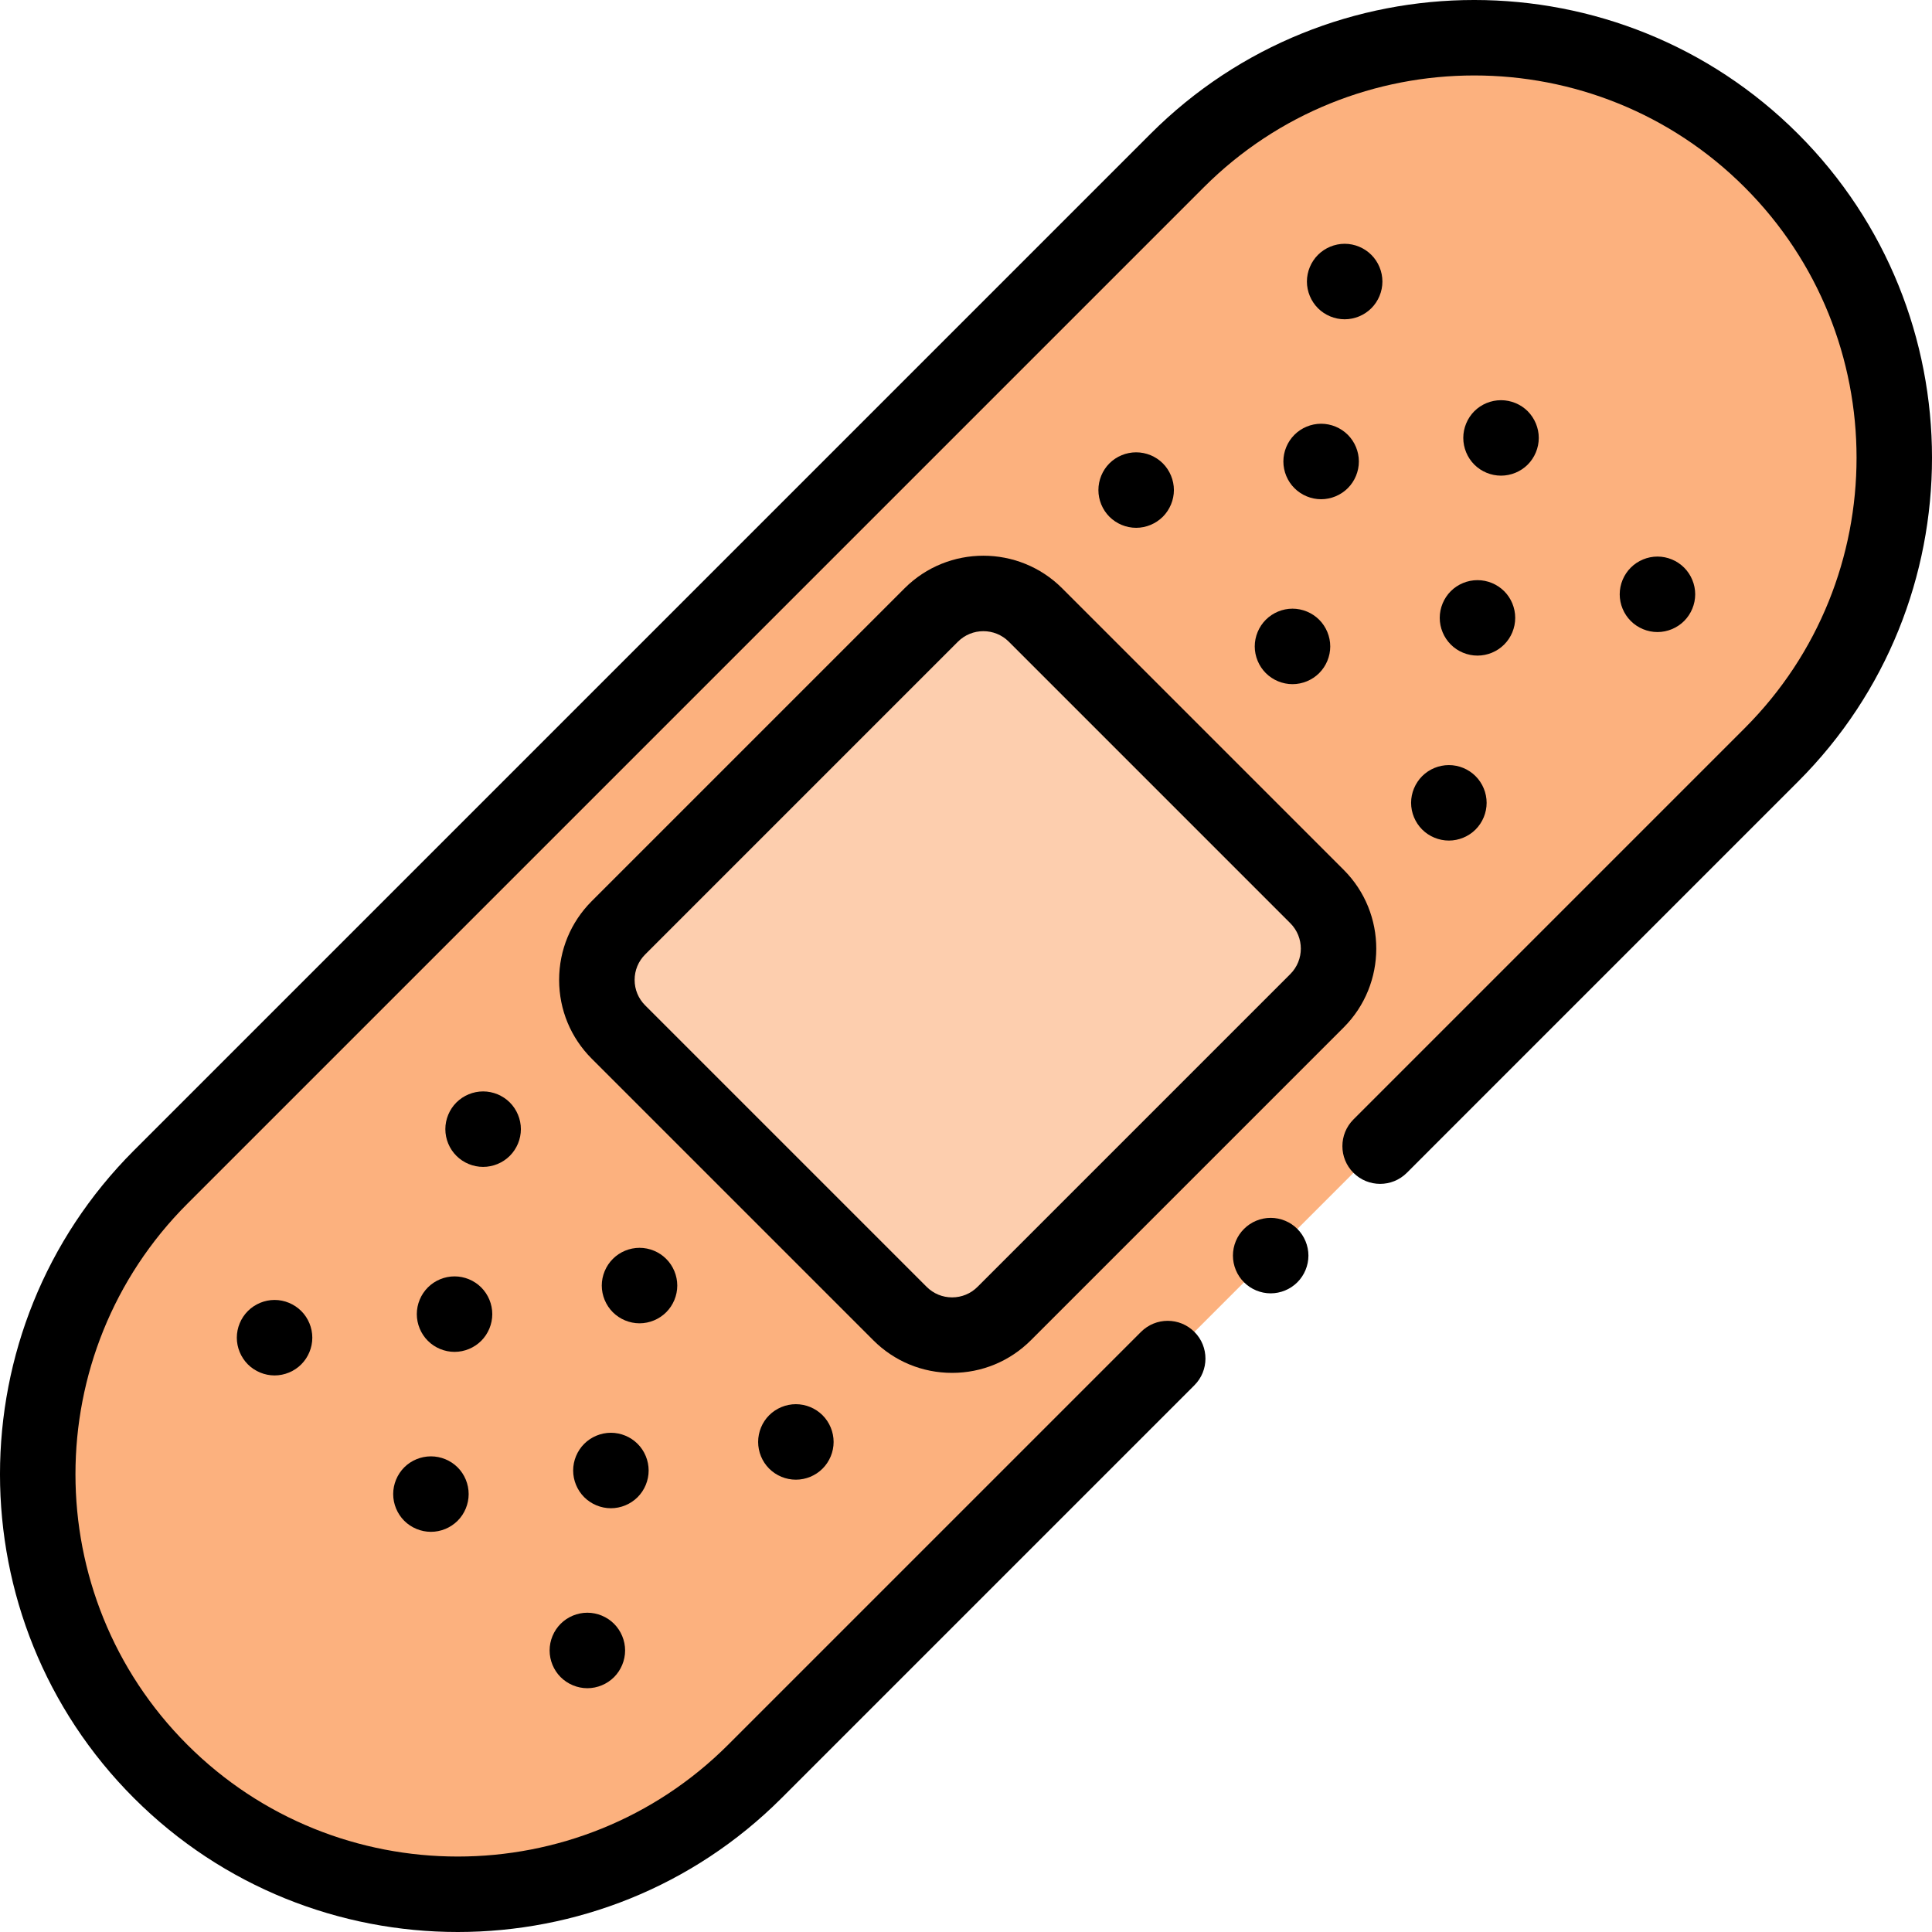
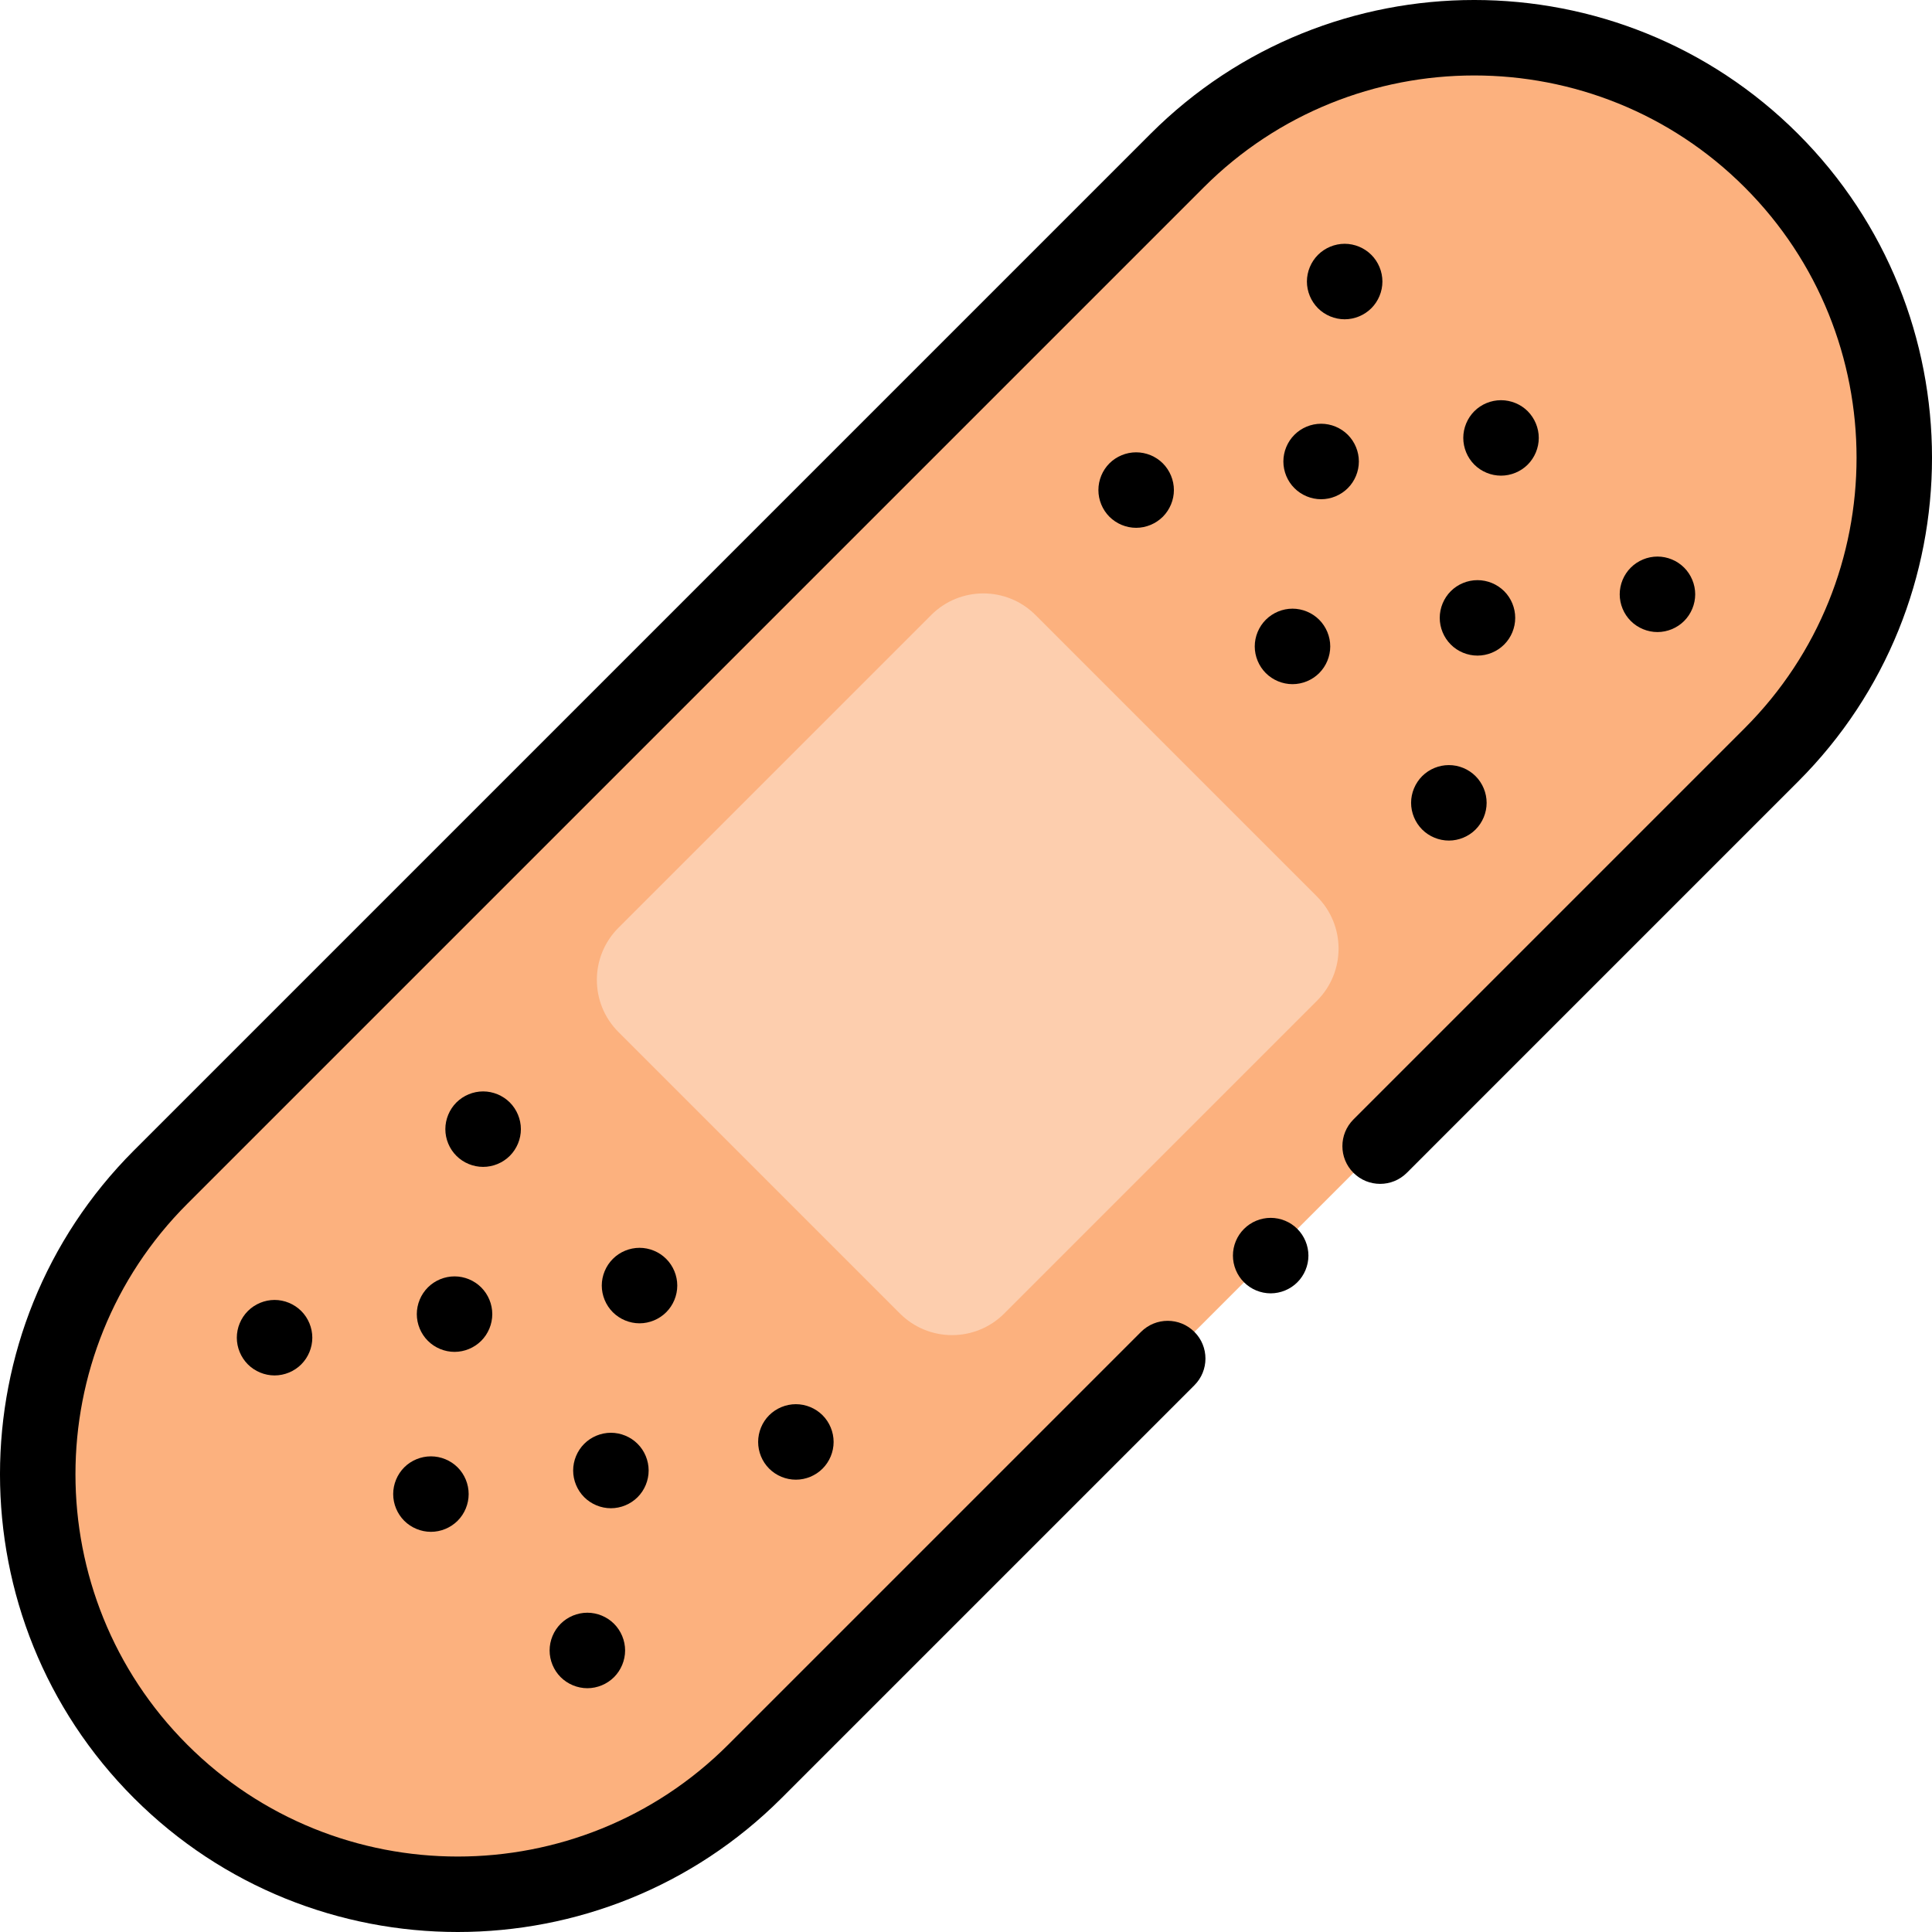
<svg xmlns="http://www.w3.org/2000/svg" width="92" height="92" viewBox="0 0 92 92" fill="none">
  <g clip-path="url(#clip0_11958_8057)">
    <path d="M84.354 7.648C92.169 15.463 92.169 28.132 84.354 35.947L35.949 84.352C28.134 92.167 15.464 92.167 7.65 84.352C-0.165 76.538 -0.165 63.868 7.65 56.054L56.055 7.648C63.87 -0.166 76.54 -0.166 84.354 7.648Z" fill="#FCB17E" />
    <path d="M21.797 92C16.213 92 10.629 89.874 6.377 85.623C-2.126 77.12 -2.126 63.285 6.377 54.783L54.783 6.377C63.286 -2.126 77.12 -2.126 85.623 6.377C94.126 14.88 94.126 28.715 85.623 37.217L66.992 55.849C66.29 56.55 65.152 56.55 64.45 55.849C63.748 55.147 63.748 54.009 64.45 53.307L83.081 34.675C90.183 27.574 90.183 16.02 83.081 8.919C75.98 1.818 64.426 1.818 57.324 8.919L8.919 57.324C1.818 64.426 1.818 75.98 8.919 83.081C16.02 90.182 27.575 90.182 34.676 83.081L54.334 63.423C55.036 62.721 56.174 62.721 56.876 63.423C57.578 64.124 57.578 65.263 56.876 65.965L37.218 85.623C32.966 89.874 27.382 92 21.797 92Z" fill="black" />
    <path d="M42.855 62.549L29.45 49.145C28.079 47.774 28.079 45.551 29.45 44.18L44.344 29.286C45.715 27.915 47.938 27.915 49.309 29.286L62.713 42.691C64.084 44.062 64.084 46.284 62.713 47.655L47.819 62.549C46.449 63.92 44.226 63.92 42.855 62.549Z" fill="#FDCEAE" />
-     <path d="M45.338 65.375C43.92 65.375 42.587 64.823 41.584 63.82L28.18 50.416C27.177 49.413 26.625 48.08 26.625 46.662C26.625 45.245 27.177 43.912 28.18 42.909L43.074 28.015C45.144 25.945 48.511 25.945 50.58 28.015L63.985 41.42C66.054 43.489 66.054 46.856 63.985 48.926L49.091 63.82C48.088 64.823 46.755 65.375 45.338 65.375ZM46.827 30.056C46.388 30.056 45.95 30.223 45.615 30.557L30.722 45.451C30.398 45.774 30.22 46.205 30.22 46.662C30.22 47.12 30.398 47.55 30.722 47.874L44.126 61.278C44.45 61.602 44.88 61.78 45.338 61.78C45.795 61.78 46.226 61.602 46.549 61.278L61.443 46.384C62.111 45.716 62.111 44.629 61.443 43.962L48.039 30.557C47.705 30.223 47.266 30.056 46.827 30.056Z" fill="black" />
    <path d="M23.006 55.566C22.532 55.566 22.07 55.376 21.734 55.04C21.399 54.706 21.207 54.244 21.207 53.769C21.207 53.296 21.399 52.833 21.734 52.498C22.07 52.164 22.532 51.972 23.006 51.972C23.479 51.972 23.941 52.164 24.277 52.498C24.611 52.833 24.804 53.296 24.804 53.769C24.804 54.244 24.611 54.705 24.277 55.04C23.941 55.376 23.479 55.566 23.006 55.566Z" fill="black" />
    <path d="M30.454 63.015C29.981 63.015 29.517 62.822 29.183 62.488C28.849 62.154 28.656 61.69 28.656 61.217C28.656 60.745 28.849 60.281 29.183 59.947C29.517 59.612 29.981 59.42 30.454 59.42C30.926 59.42 31.39 59.612 31.724 59.947C32.059 60.281 32.251 60.745 32.251 61.217C32.251 61.69 32.059 62.154 31.724 62.488C31.39 62.822 30.926 63.015 30.454 63.015Z" fill="black" />
    <path d="M37.899 70.461C37.424 70.461 36.963 70.271 36.626 69.934C36.292 69.6 36.102 69.138 36.102 68.664C36.102 68.191 36.292 67.727 36.626 67.393C36.961 67.059 37.424 66.866 37.899 66.866C38.372 66.866 38.835 67.058 39.17 67.393C39.504 67.727 39.696 68.191 39.696 68.664C39.696 69.138 39.504 69.6 39.17 69.934C38.834 70.271 38.372 70.461 37.899 70.461Z" fill="black" />
    <path d="M13.075 65.497C12.602 65.497 12.138 65.305 11.804 64.971C11.47 64.636 11.277 64.172 11.277 63.7C11.277 63.227 11.47 62.763 11.804 62.429C12.138 62.095 12.602 61.902 13.075 61.902C13.547 61.902 14.011 62.095 14.345 62.429C14.68 62.763 14.872 63.227 14.872 63.7C14.872 64.172 14.68 64.636 14.345 64.971C14.011 65.305 13.547 65.497 13.075 65.497Z" fill="black" />
    <path d="M20.52 72.944C20.047 72.944 19.584 72.752 19.249 72.418C18.915 72.082 18.723 71.62 18.723 71.147C18.723 70.672 18.915 70.211 19.249 69.874C19.584 69.54 20.047 69.35 20.52 69.35C20.995 69.35 21.456 69.54 21.791 69.874C22.127 70.21 22.317 70.672 22.317 71.147C22.317 71.62 22.127 72.082 21.791 72.418C21.456 72.752 20.995 72.944 20.52 72.944Z" fill="black" />
    <path d="M21.645 64.375C21.172 64.375 20.709 64.183 20.374 63.848C20.04 63.514 19.848 63.05 19.848 62.578C19.848 62.103 20.04 61.641 20.374 61.307C20.709 60.971 21.172 60.78 21.645 60.78C22.118 60.78 22.581 60.971 22.916 61.307C23.25 61.641 23.442 62.103 23.442 62.578C23.442 63.05 23.25 63.514 22.916 63.848C22.581 64.183 22.118 64.375 21.645 64.375Z" fill="black" />
    <path d="M29.09 71.821C28.618 71.821 28.154 71.629 27.82 71.295C27.485 70.96 27.293 70.497 27.293 70.024C27.293 69.551 27.485 69.088 27.82 68.753C28.154 68.419 28.618 68.227 29.09 68.227C29.563 68.227 30.027 68.419 30.361 68.753C30.697 69.087 30.888 69.551 30.888 70.024C30.888 70.497 30.697 70.96 30.361 71.295C30.027 71.629 29.563 71.821 29.09 71.821Z" fill="black" />
    <path d="M27.969 80.391C27.497 80.391 27.033 80.198 26.698 79.864C26.364 79.53 26.172 79.066 26.172 78.593C26.172 78.121 26.364 77.657 26.698 77.323C27.033 76.988 27.495 76.796 27.969 76.796C28.442 76.796 28.906 76.988 29.24 77.323C29.574 77.657 29.767 78.121 29.767 78.593C29.767 79.066 29.574 79.53 29.24 79.864C28.906 80.198 28.442 80.391 27.969 80.391Z" fill="black" />
    <path d="M68.995 40.027C68.52 40.027 68.056 39.835 67.722 39.501C67.388 39.167 67.195 38.703 67.195 38.23C67.195 37.757 67.388 37.294 67.722 36.959C68.058 36.623 68.52 36.433 68.995 36.433C69.467 36.433 69.929 36.623 70.265 36.959C70.6 37.294 70.792 37.757 70.792 38.23C70.792 38.703 70.6 39.166 70.265 39.501C69.931 39.835 69.467 40.027 68.995 40.027Z" fill="black" />
    <path d="M61.547 32.579C61.075 32.579 60.611 32.387 60.277 32.053C59.942 31.718 59.75 31.255 59.75 30.782C59.75 30.309 59.942 29.845 60.277 29.511C60.611 29.177 61.075 28.984 61.547 28.984C62.02 28.984 62.484 29.177 62.818 29.511C63.152 29.845 63.345 30.309 63.345 30.782C63.345 31.256 63.153 31.718 62.818 32.053C62.484 32.387 62.02 32.579 61.547 32.579Z" fill="black" />
    <path d="M54.102 25.134C53.627 25.134 53.166 24.942 52.83 24.607C52.495 24.271 52.305 23.809 52.305 23.337C52.305 22.862 52.495 22.4 52.83 22.064C53.166 21.73 53.627 21.539 54.102 21.539C54.575 21.539 55.038 21.73 55.373 22.064C55.707 22.4 55.9 22.862 55.9 23.337C55.9 23.809 55.707 24.271 55.373 24.607C55.037 24.941 54.575 25.134 54.102 25.134Z" fill="black" />
    <path d="M78.926 30.098C78.454 30.098 77.99 29.905 77.656 29.571C77.321 29.237 77.129 28.773 77.129 28.3C77.129 27.828 77.321 27.364 77.656 27.03C77.99 26.695 78.454 26.503 78.926 26.503C79.401 26.503 79.863 26.695 80.197 27.03C80.531 27.364 80.724 27.828 80.724 28.3C80.724 28.773 80.531 29.237 80.197 29.571C79.863 29.905 79.401 30.098 78.926 30.098Z" fill="black" />
    <path d="M71.477 22.65C71.002 22.65 70.541 22.459 70.206 22.125C69.872 21.791 69.68 21.327 69.68 20.852C69.68 20.38 69.872 19.916 70.206 19.581C70.541 19.247 71.002 19.057 71.477 19.057C71.95 19.057 72.413 19.247 72.748 19.581C73.082 19.918 73.275 20.38 73.275 20.852C73.275 21.327 73.082 21.789 72.748 22.125C72.413 22.459 71.95 22.65 71.477 22.65Z" fill="black" />
    <path d="M70.356 31.219C69.883 31.219 69.42 31.029 69.085 30.692C68.751 30.358 68.559 29.896 68.559 29.422C68.559 28.949 68.751 28.485 69.085 28.151C69.419 27.817 69.883 27.626 70.356 27.626C70.829 27.626 71.292 27.816 71.627 28.151C71.963 28.485 72.153 28.949 72.153 29.422C72.153 29.896 71.963 30.358 71.627 30.692C71.292 31.029 70.829 31.219 70.356 31.219Z" fill="black" />
    <path d="M62.911 23.773C62.436 23.773 61.974 23.58 61.64 23.246C61.304 22.912 61.113 22.448 61.113 21.975C61.113 21.502 61.304 21.039 61.64 20.704C61.974 20.37 62.436 20.178 62.911 20.178C63.383 20.178 63.847 20.37 64.181 20.704C64.516 21.039 64.708 21.502 64.708 21.975C64.708 22.448 64.516 22.912 64.181 23.246C63.847 23.58 63.383 23.773 62.911 23.773Z" fill="black" />
    <path d="M64.032 15.204C63.559 15.204 63.095 15.012 62.761 14.678C62.427 14.343 62.234 13.88 62.234 13.407C62.234 12.934 62.427 12.47 62.761 12.136C63.095 11.802 63.559 11.609 64.032 11.609C64.506 11.609 64.968 11.802 65.302 12.136C65.637 12.47 65.829 12.934 65.829 13.407C65.829 13.88 65.637 14.343 65.302 14.678C64.968 15.012 64.506 15.204 64.032 15.204Z" fill="black" />
    <path d="M60.508 61.588C60.034 61.588 59.572 61.396 59.238 61.061C58.902 60.727 58.711 60.263 58.711 59.791C58.711 59.316 58.901 58.854 59.238 58.52C59.572 58.184 60.034 57.993 60.508 57.993C60.981 57.993 61.445 58.184 61.779 58.52C62.113 58.854 62.306 59.318 62.306 59.791C62.306 60.263 62.114 60.727 61.779 61.061C61.445 61.396 60.981 61.588 60.508 61.588Z" fill="black" />
  </g>
  <defs>
    <clipPath id="clip0_11958_8057">
      <rect width="92" height="92" fill="white" />
    </clipPath>
  </defs>
</svg>